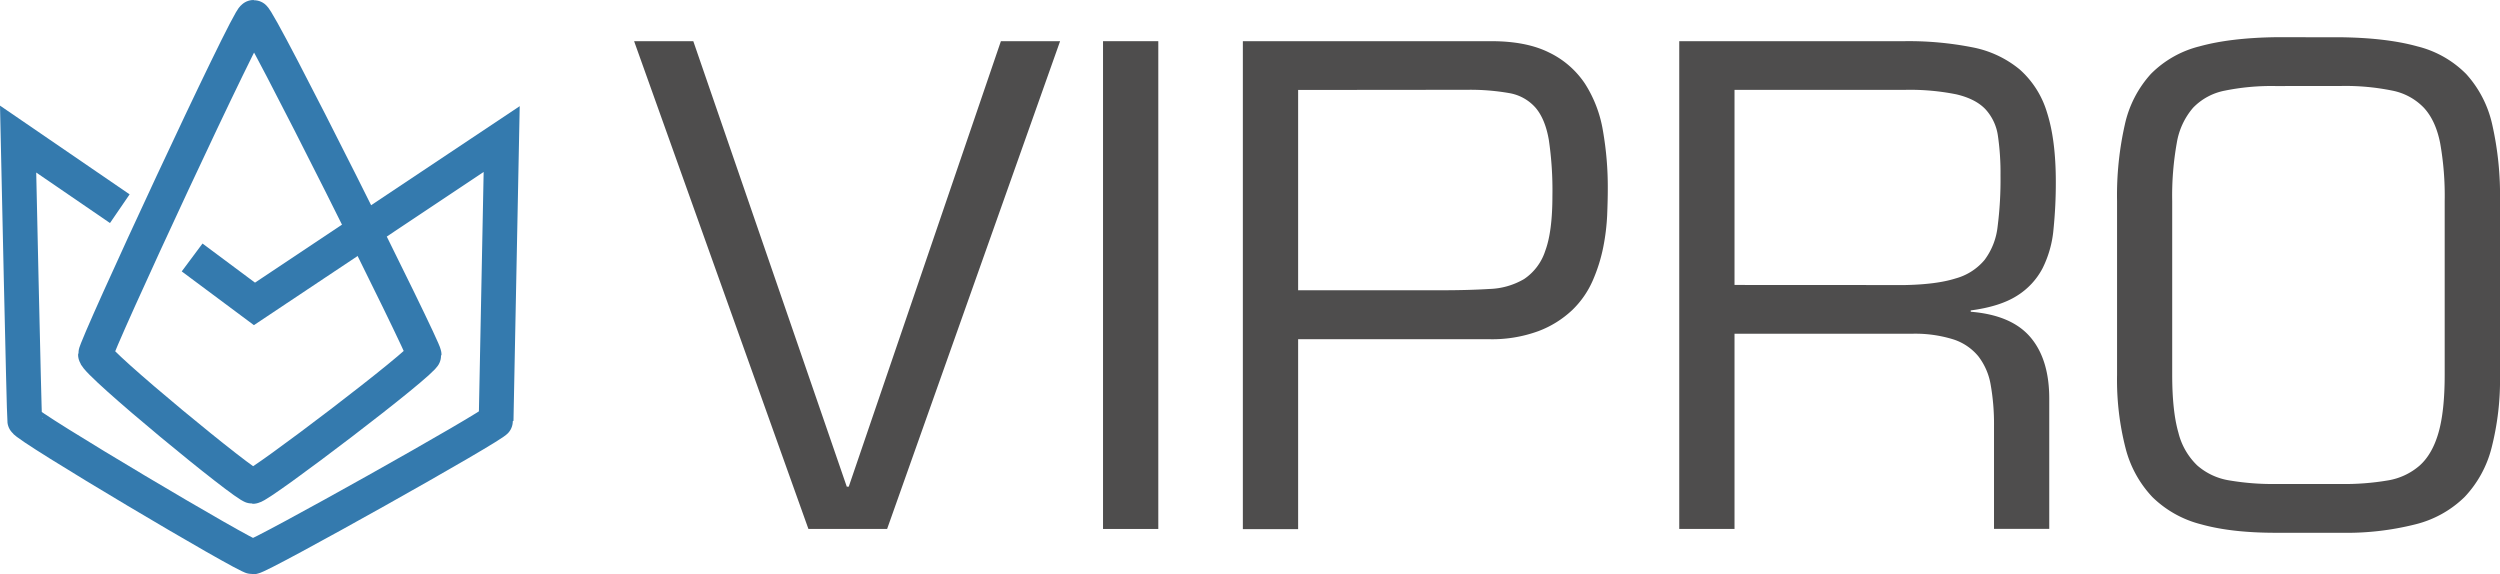
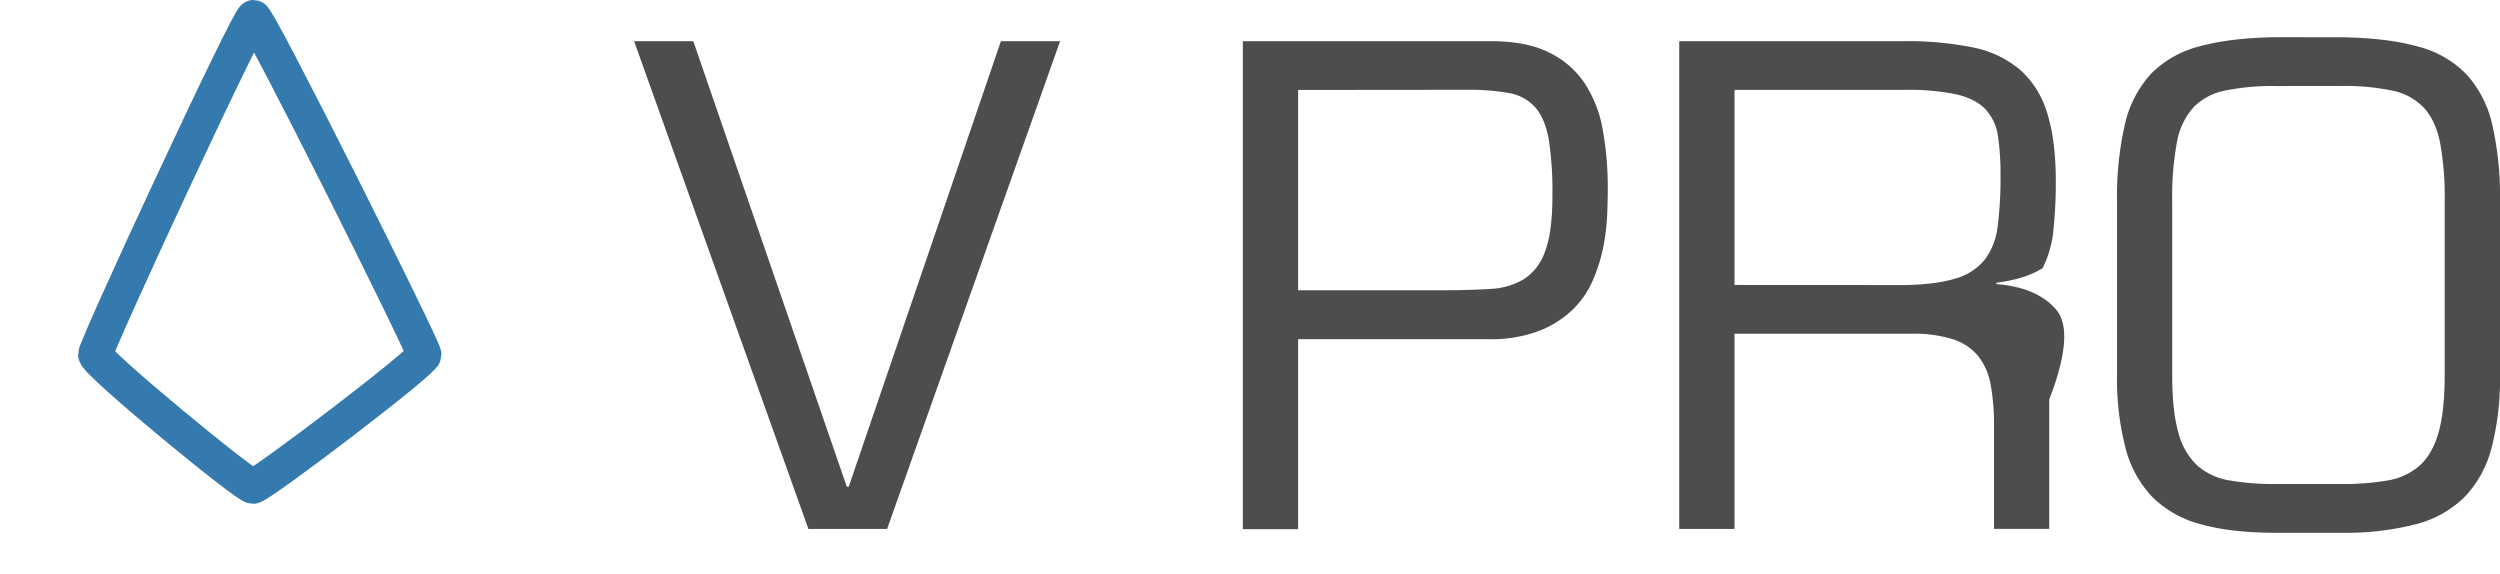
<svg xmlns="http://www.w3.org/2000/svg" id="Ebene_1" data-name="Ebene 1" viewBox="0 0 753.97 173.19">
  <defs>
    <style>.cls-1{fill:none;stroke:#347aae;stroke-miterlimit:10;stroke-width:10.48px;}.cls-2{fill:#4e4d4d;}</style>
  </defs>
  <title>Vipro Logo blau fin</title>
  <path class="cls-1" d="M111.45,198.59c-1.61,0-47.69,99.23-47.69,101.7s45.34,39.76,47.46,39.76,51.66-37.66,51.66-39.71S113.06,198.59,111.45,198.59Z" transform="translate(-34.97 -193.35)" />
-   <path class="cls-1" d="M71.1,256.29l-30.67-21s1.79,83.27,2,84.91,66.7,41.11,68.8,41.11,73.33-39.89,73.36-41.17l1.68-84.85L111.71,285l-18.8-14" transform="translate(-34.97 -193.35)" />
  <path class="cls-2" d="M354.68,205.77,302.51,352.88H278.78L226.21,205.77h17.85l46.29,134.36h.59l45.89-134.36Z" transform="translate(-34.97 -193.35)" />
-   <path class="cls-2" d="M384.3,352.88H367.63V205.77H384.3Z" transform="translate(-34.97 -193.35)" />
  <path class="cls-2" d="M409.8,205.77h74.92q10.61,0,17.46,3.43A27.09,27.09,0,0,1,513,218.62a37.72,37.72,0,0,1,5.39,14.12,98.87,98.87,0,0,1,1.47,17.55q0,3.35-.19,8a64.71,64.71,0,0,1-1.18,9.61,49.33,49.33,0,0,1-3.14,10,27.77,27.77,0,0,1-6.18,8.93,30.48,30.48,0,0,1-10.2,6.37,40.59,40.59,0,0,1-15,2.45H426.47v57.28H409.8Zm16.67,14.71v60.41h43.15q8.24,0,14.52-.39a22,22,0,0,0,10.49-3A16.24,16.24,0,0,0,501,269q2.16-5.79,2.16-16.58a104.14,104.14,0,0,0-1.08-16.87q-1.08-6.27-4-9.71a13.59,13.59,0,0,0-7.94-4.41,67.9,67.9,0,0,0-12.65-1Z" transform="translate(-34.97 -193.35)" />
-   <path class="cls-2" d="M558.08,352.88H541.41V205.77h67.86a99.1,99.1,0,0,1,20.6,1.86,31.77,31.77,0,0,1,14.22,6.67,28.06,28.06,0,0,1,8.24,13q2.64,8.24,2.65,20.79a139.55,139.55,0,0,1-.69,14.32A32.64,32.64,0,0,1,651,274.22a21.51,21.51,0,0,1-7.75,8.34q-5.1,3.24-13.93,4.41v.4q12.36,1,18.05,7.74T653,313.84v39H636.34V321.69a67.31,67.31,0,0,0-1-12.26,19.29,19.29,0,0,0-3.73-8.63,16.19,16.19,0,0,0-7.55-5.1A38.72,38.72,0,0,0,611.63,294H558.08Zm51.39-73.56q9.62-.19,15.3-2a17.32,17.32,0,0,0,8.73-5.59,20.47,20.47,0,0,0,3.92-10,111.6,111.6,0,0,0,.88-15.4,77.68,77.68,0,0,0-.78-12,14.91,14.91,0,0,0-3.73-8q-2.94-3.13-8.73-4.51a70.6,70.6,0,0,0-15.59-1.37H558.08v58.84Z" transform="translate(-34.97 -193.35)" />
+   <path class="cls-2" d="M558.08,352.88H541.41V205.77h67.86a99.1,99.1,0,0,1,20.6,1.86,31.77,31.77,0,0,1,14.22,6.67,28.06,28.06,0,0,1,8.24,13q2.64,8.24,2.65,20.79a139.55,139.55,0,0,1-.69,14.32A32.64,32.64,0,0,1,651,274.22q-5.1,3.24-13.93,4.41v.4q12.36,1,18.05,7.74T653,313.84v39H636.34V321.69a67.31,67.31,0,0,0-1-12.26,19.29,19.29,0,0,0-3.73-8.63,16.19,16.19,0,0,0-7.55-5.1A38.72,38.72,0,0,0,611.63,294H558.08Zm51.39-73.56q9.62-.19,15.3-2a17.32,17.32,0,0,0,8.73-5.59,20.47,20.47,0,0,0,3.92-10,111.6,111.6,0,0,0,.88-15.4,77.68,77.68,0,0,0-.78-12,14.91,14.91,0,0,0-3.73-8q-2.94-3.13-8.73-4.51a70.6,70.6,0,0,0-15.59-1.37H558.08v58.84Z" transform="translate(-34.97 -193.35)" />
  <path class="cls-2" d="M741.08,204.59q13.73.19,22.95,2.75a31.26,31.26,0,0,1,14.71,8.33,33.38,33.38,0,0,1,7.85,15.21A96.93,96.93,0,0,1,788.94,254v52.37a82.89,82.89,0,0,1-2.55,22.07,33.51,33.51,0,0,1-8.14,14.81,32.27,32.27,0,0,1-14.81,8.23,84.89,84.89,0,0,1-22.36,2.55H721.27q-13.34,0-22.46-2.55a32.27,32.27,0,0,1-14.71-8.23A33.51,33.51,0,0,1,676,328.46a82.89,82.89,0,0,1-2.55-22.07V254a96.88,96.88,0,0,1,2.36-23.14,33.28,33.28,0,0,1,7.84-15.21,31.26,31.26,0,0,1,14.71-8.33q9.23-2.55,22.95-2.75ZM721.27,219.3a70.72,70.72,0,0,0-15.3,1.38,18,18,0,0,0-9.61,5.19,21.59,21.59,0,0,0-4.9,10.6A90.73,90.73,0,0,0,690.08,254v52.37q0,11,1.87,17.46a20.54,20.54,0,0,0,5.69,9.9,19.28,19.28,0,0,0,9.7,4.51,78.28,78.28,0,0,0,13.93,1.08h19.81A78.28,78.28,0,0,0,755,338.26a19.36,19.36,0,0,0,9.71-4.51c2.55-2.28,4.44-5.59,5.68-9.9s1.87-10.13,1.87-17.46V254a90.73,90.73,0,0,0-1.38-17.55q-1.36-6.78-4.9-10.6a18,18,0,0,0-9.61-5.19,70.72,70.72,0,0,0-15.3-1.38Z" transform="translate(-34.97 -193.35)" />
</svg>